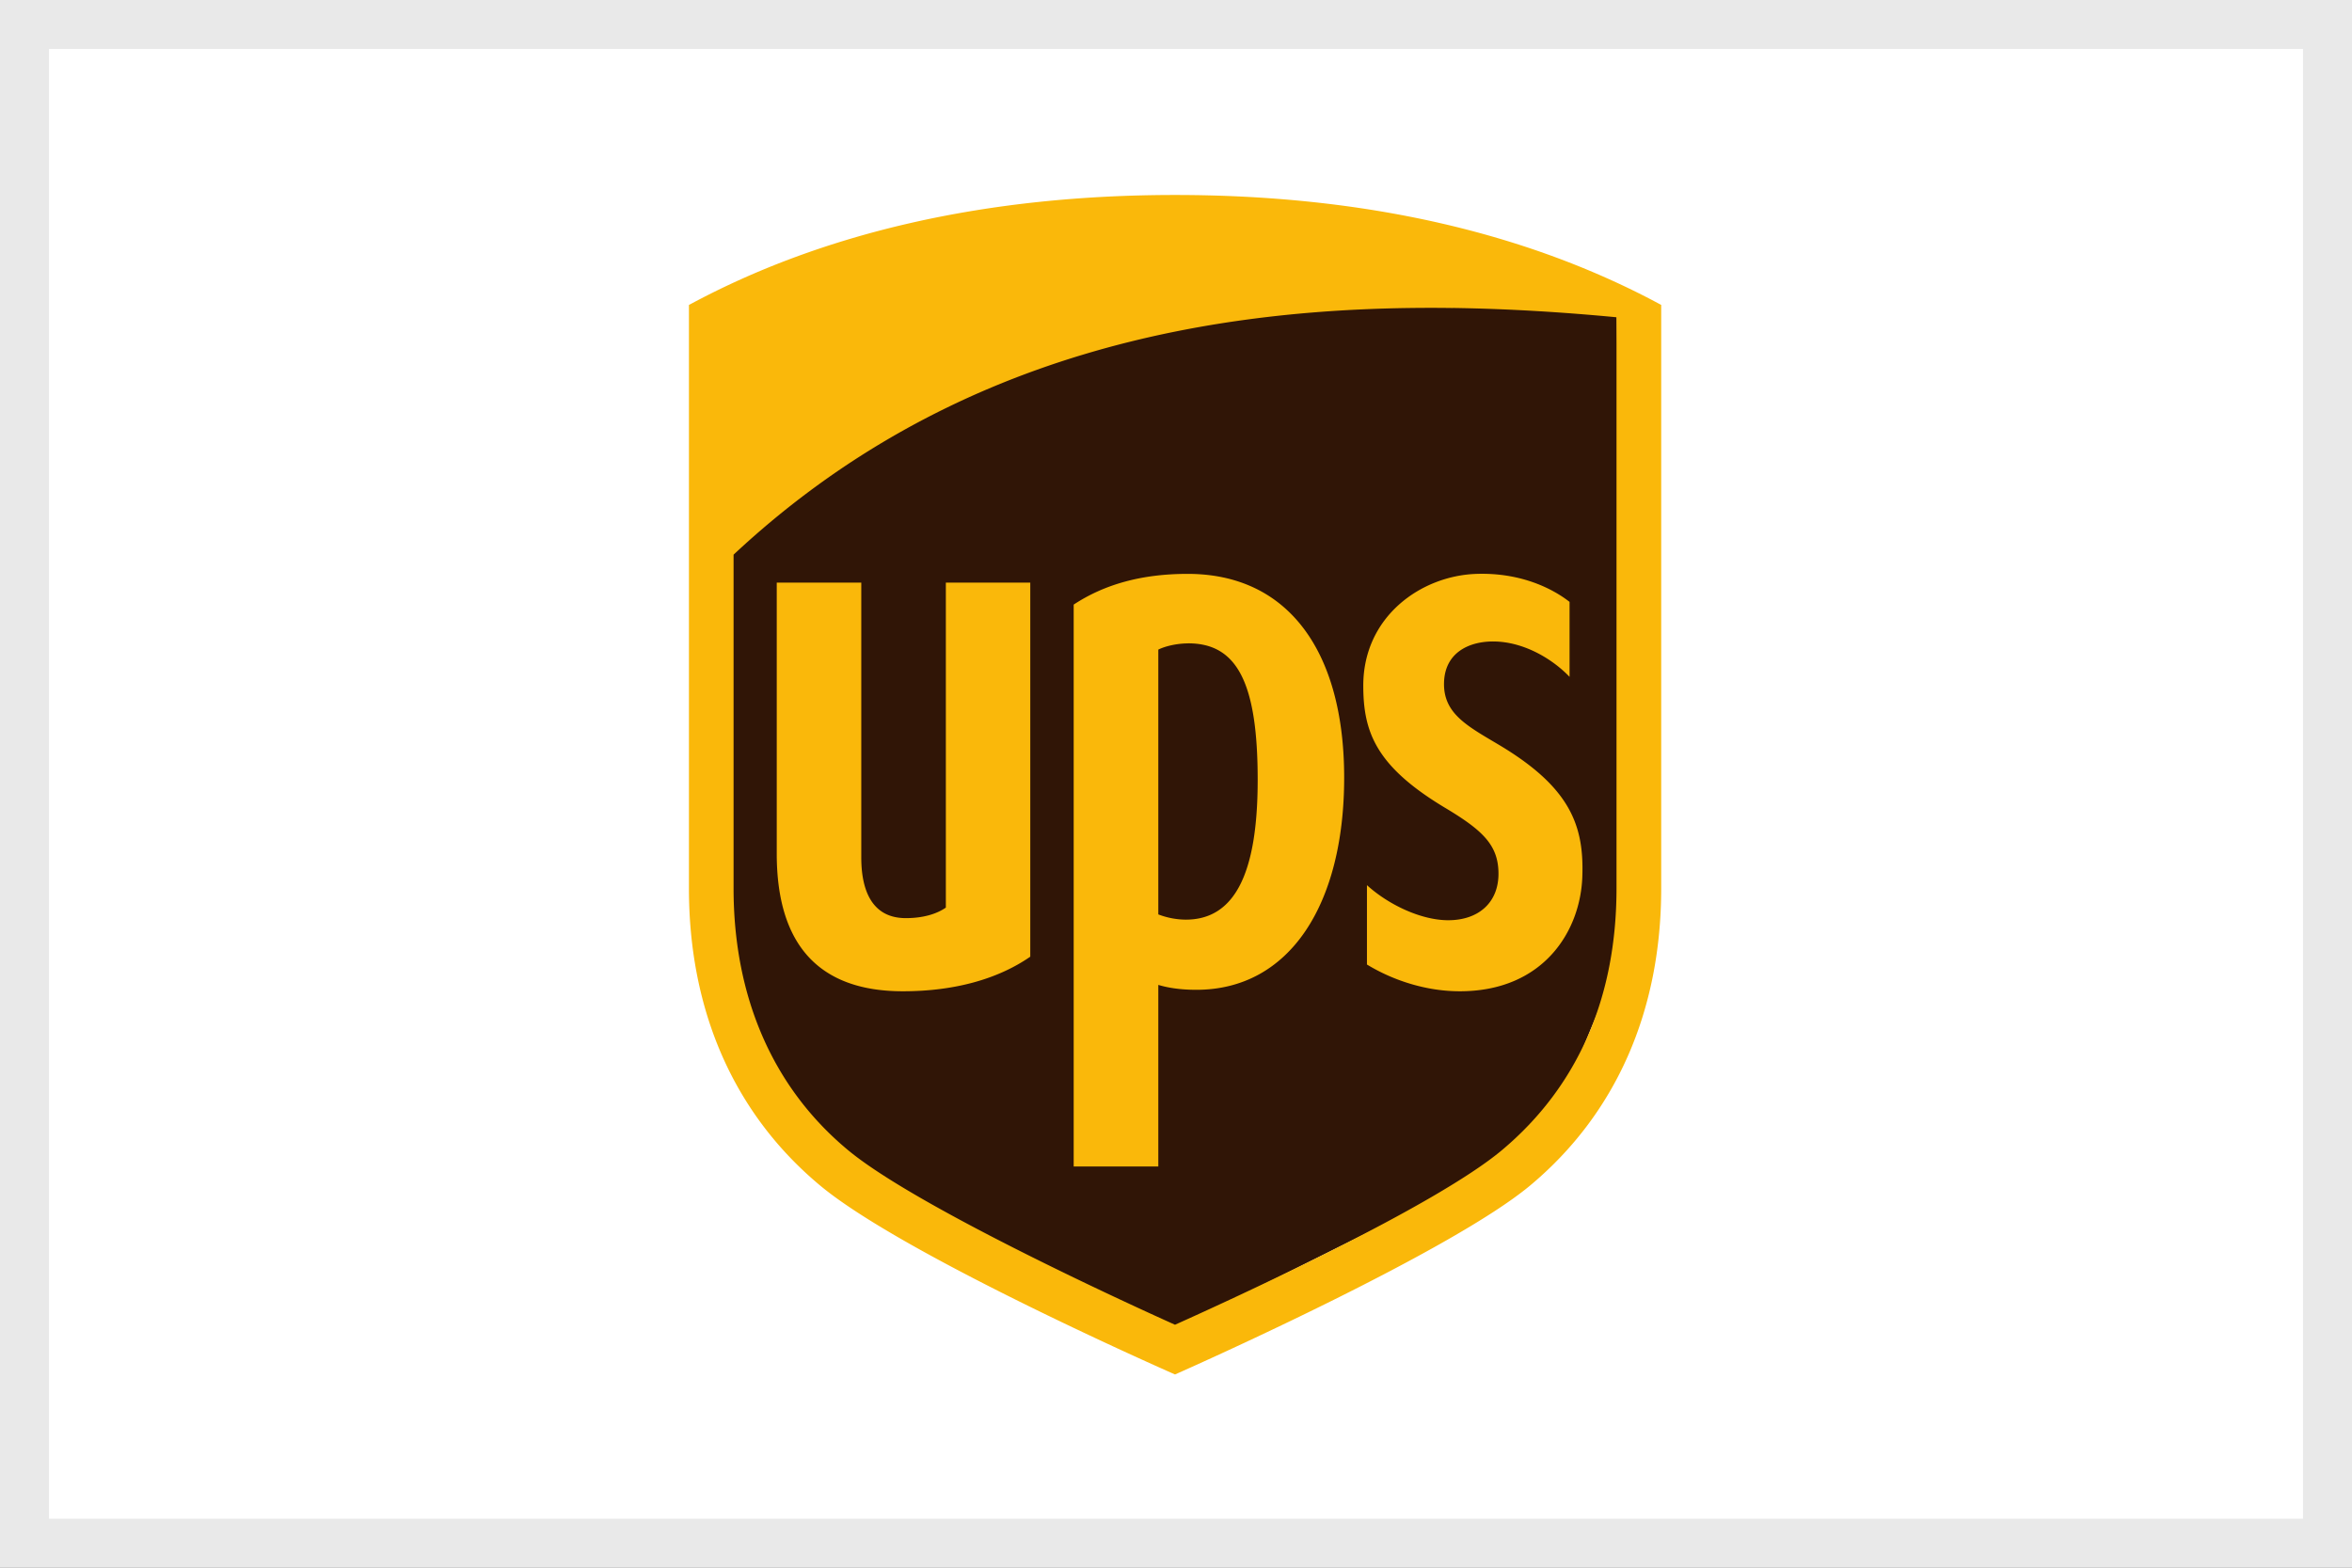
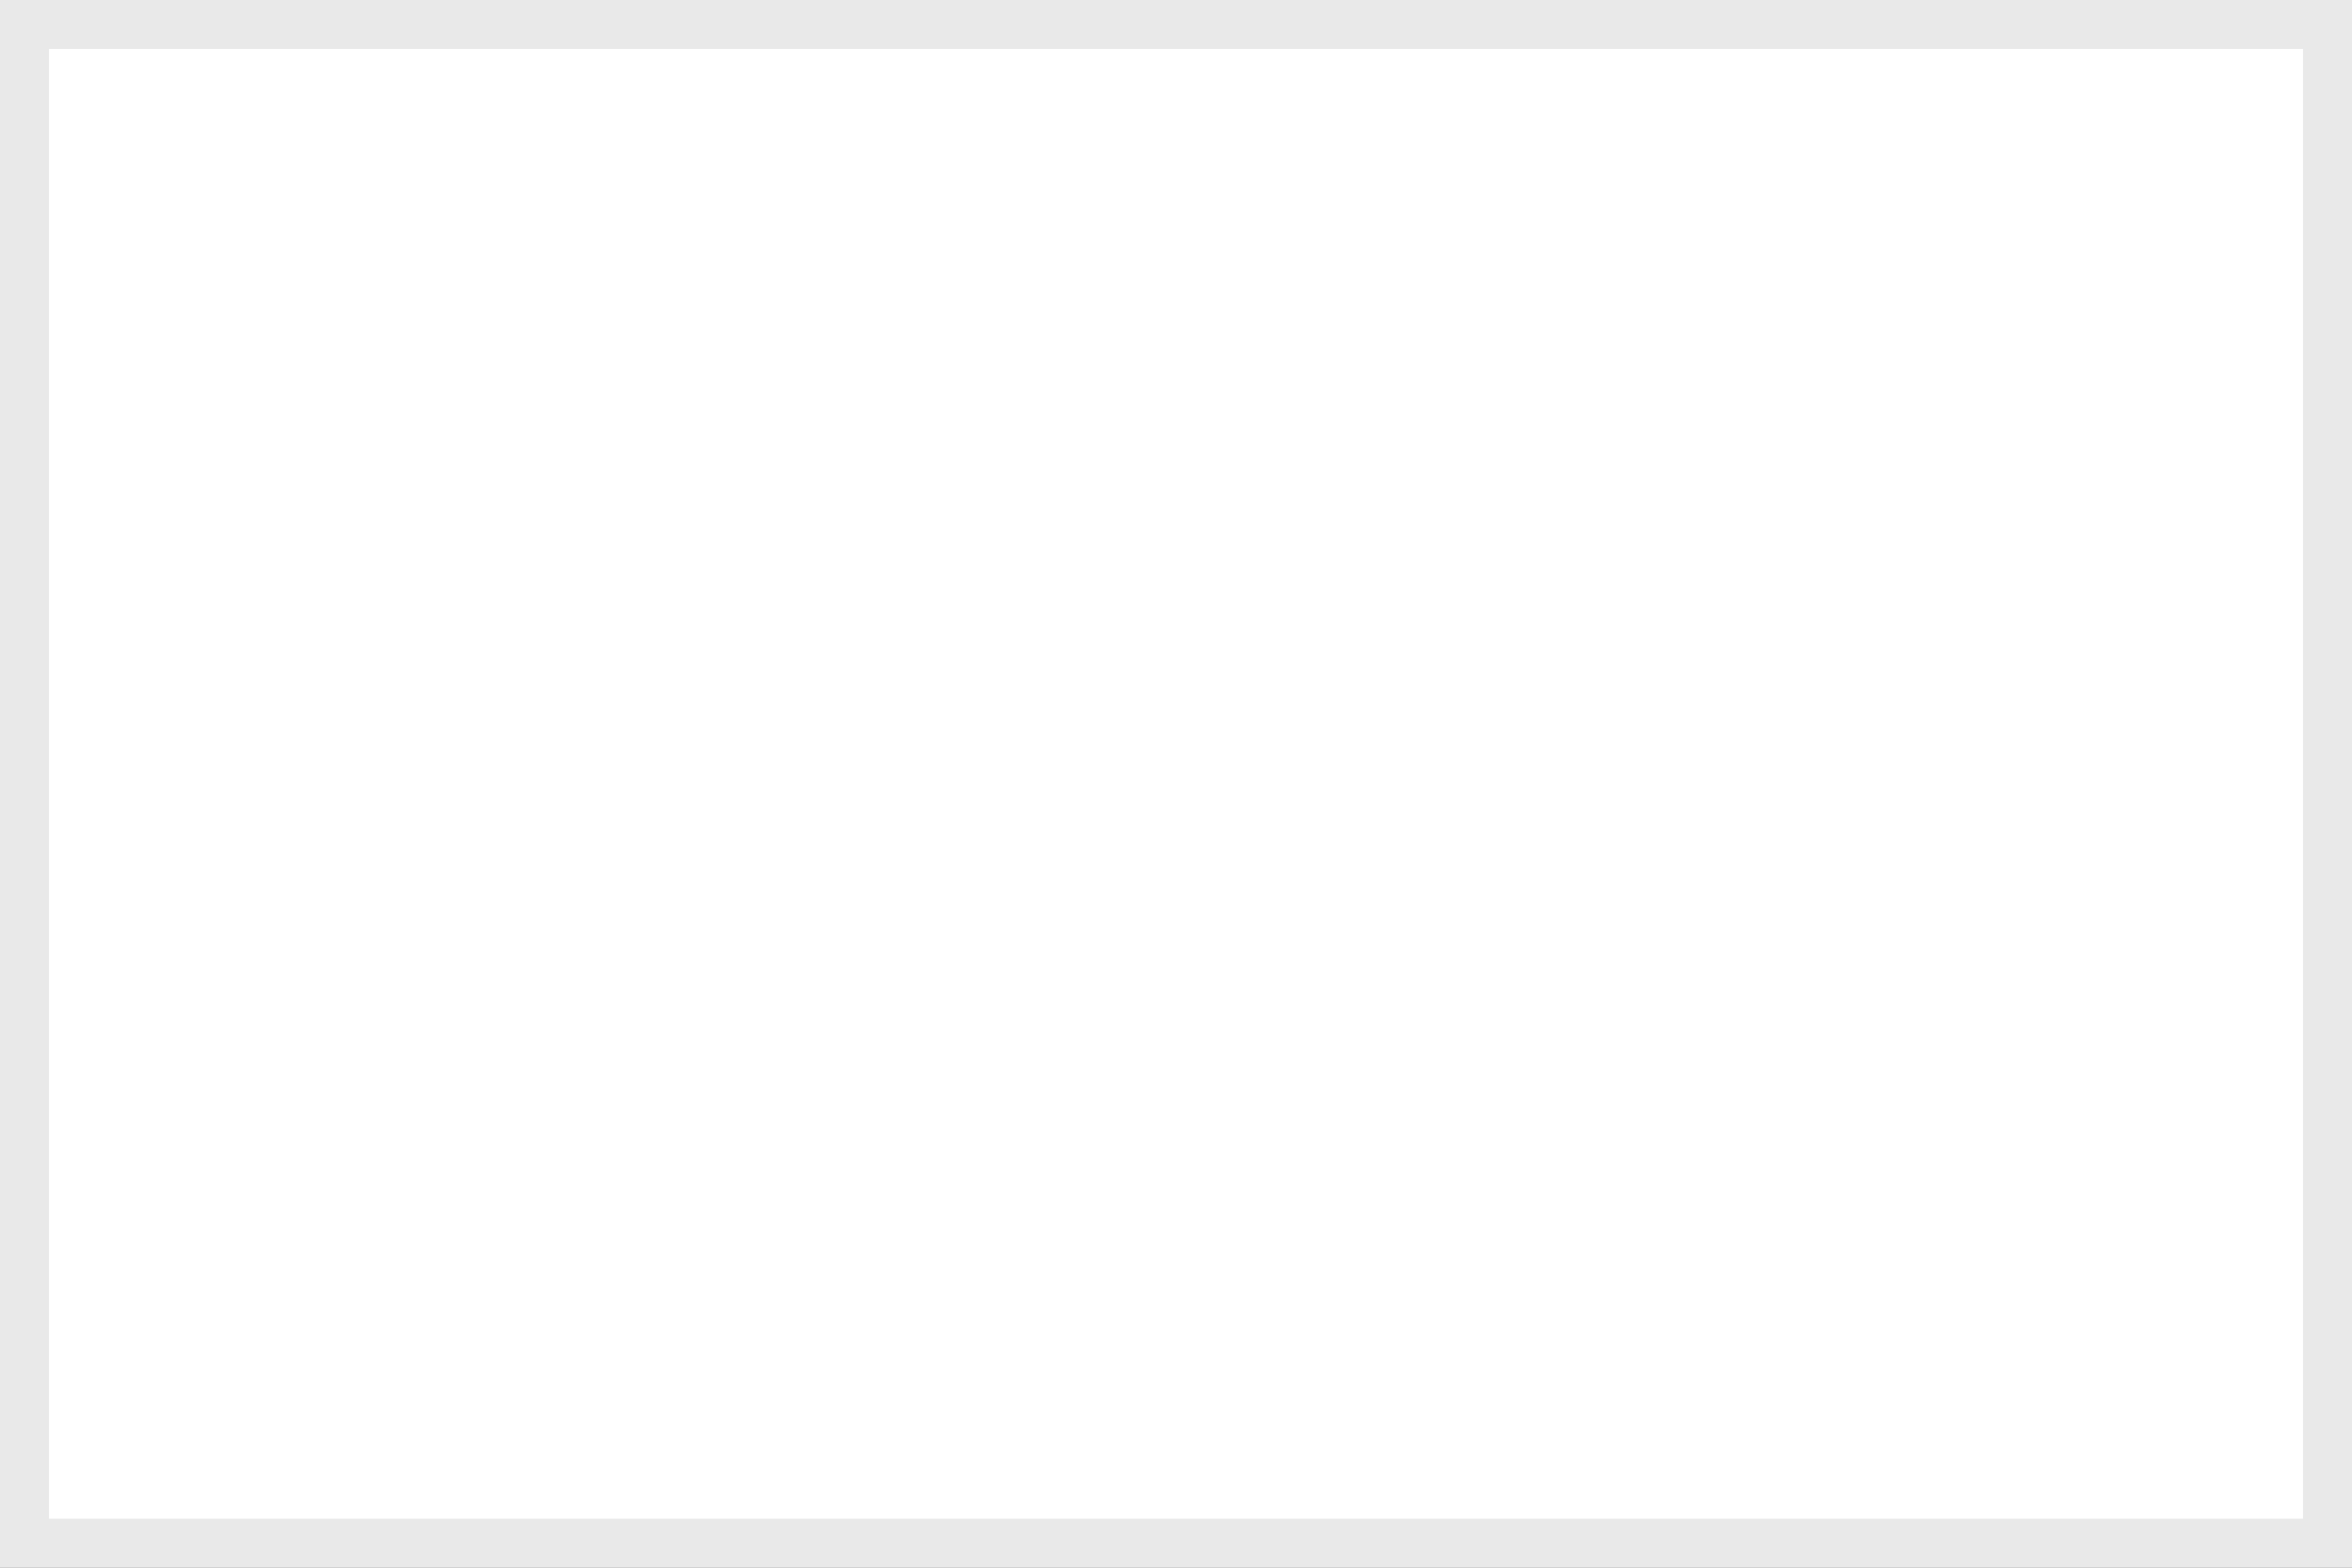
<svg xmlns="http://www.w3.org/2000/svg" width="48" height="32" fill="none">
  <rect width="100%" height="100%" fill="#808080" stroke="none" />
  <path fill="#fff" d="M.5.5h47v31H.5z" />
  <g clip-path="url(#a)">
-     <path fill="#301506" fill-rule="evenodd" d="m14.575 11.161.086 9.937 2.19 2.758 6.568 3.545 8.072-4.027 1.674-4.07-.172-13.177-6.096-.175-6.354 1.05-5.796 3.415-.172.744Z" clip-rule="evenodd" />
-     <path fill="#FAB80A" d="M23.98 3.98c-3.826 0-7.164.756-9.92 2.245v11.908c0 2.506.923 4.601 2.67 6.06 1.62 1.357 6.636 3.592 7.25 3.863.583-.258 5.657-2.528 7.253-3.862 1.745-1.46 2.669-3.555 2.669-6.06V6.224c-2.757-1.49-6.095-2.244-9.922-2.244Zm5.665 2.306c1.141.016 2.262.087 3.345.19v11.657c0 2.24-.797 4.05-2.336 5.342-1.374 1.154-5.518 3.046-6.674 3.566-1.172-.526-5.326-2.443-6.675-3.566-1.53-1.27-2.334-3.122-2.334-5.341v-6.812c4.394-4.109 9.73-5.101 14.674-5.035Zm-5.407 5.428c-.94 0-1.7.215-2.326.627V23.81h1.727v-3.706c.172.052.422.1.777.1 1.915 0 3.016-1.76 3.016-4.33 0-2.566-1.134-4.16-3.194-4.16Zm5.9 0c-1.135.034-2.323.873-2.316 2.294.003.937.258 1.637 1.681 2.488.76.455 1.065.754 1.078 1.306.015.614-.401.985-1.034.982-.55-.004-1.21-.316-1.65-.716v1.62c.54.329 1.215.546 1.896.546 1.706 0 2.468-1.229 2.5-2.355.033-1.026-.245-1.802-1.687-2.666-.644-.385-1.153-.638-1.136-1.279.017-.625.527-.845 1.015-.84.604.005 1.187.346 1.547.722v-1.53c-.303-.238-.946-.601-1.894-.572Zm-14.286.178v5.533c0 1.865.866 2.809 2.573 2.809 1.057 0 1.942-.25 2.601-.706v-7.635h-1.723v6.633c-.188.131-.466.215-.817.215-.79 0-.909-.74-.909-1.238v-5.61h-1.725Zm8.398 1.24c1.002 0 1.417.815 1.417 2.787 0 1.923-.475 2.853-1.468 2.853a1.6 1.6 0 0 1-.56-.107V13.26c.14-.07.377-.127.611-.127Z" />
-   </g>
+     </g>
  <path stroke="#E9E9E9" d="M.5.5h47v31H.5z" />
  <defs>
    <clipPath id="a">
-       <path fill="#fff" d="M13.885 3.765h20.23v24.47h-20.23z" />
-     </clipPath>
+       </clipPath>
  </defs>
</svg>